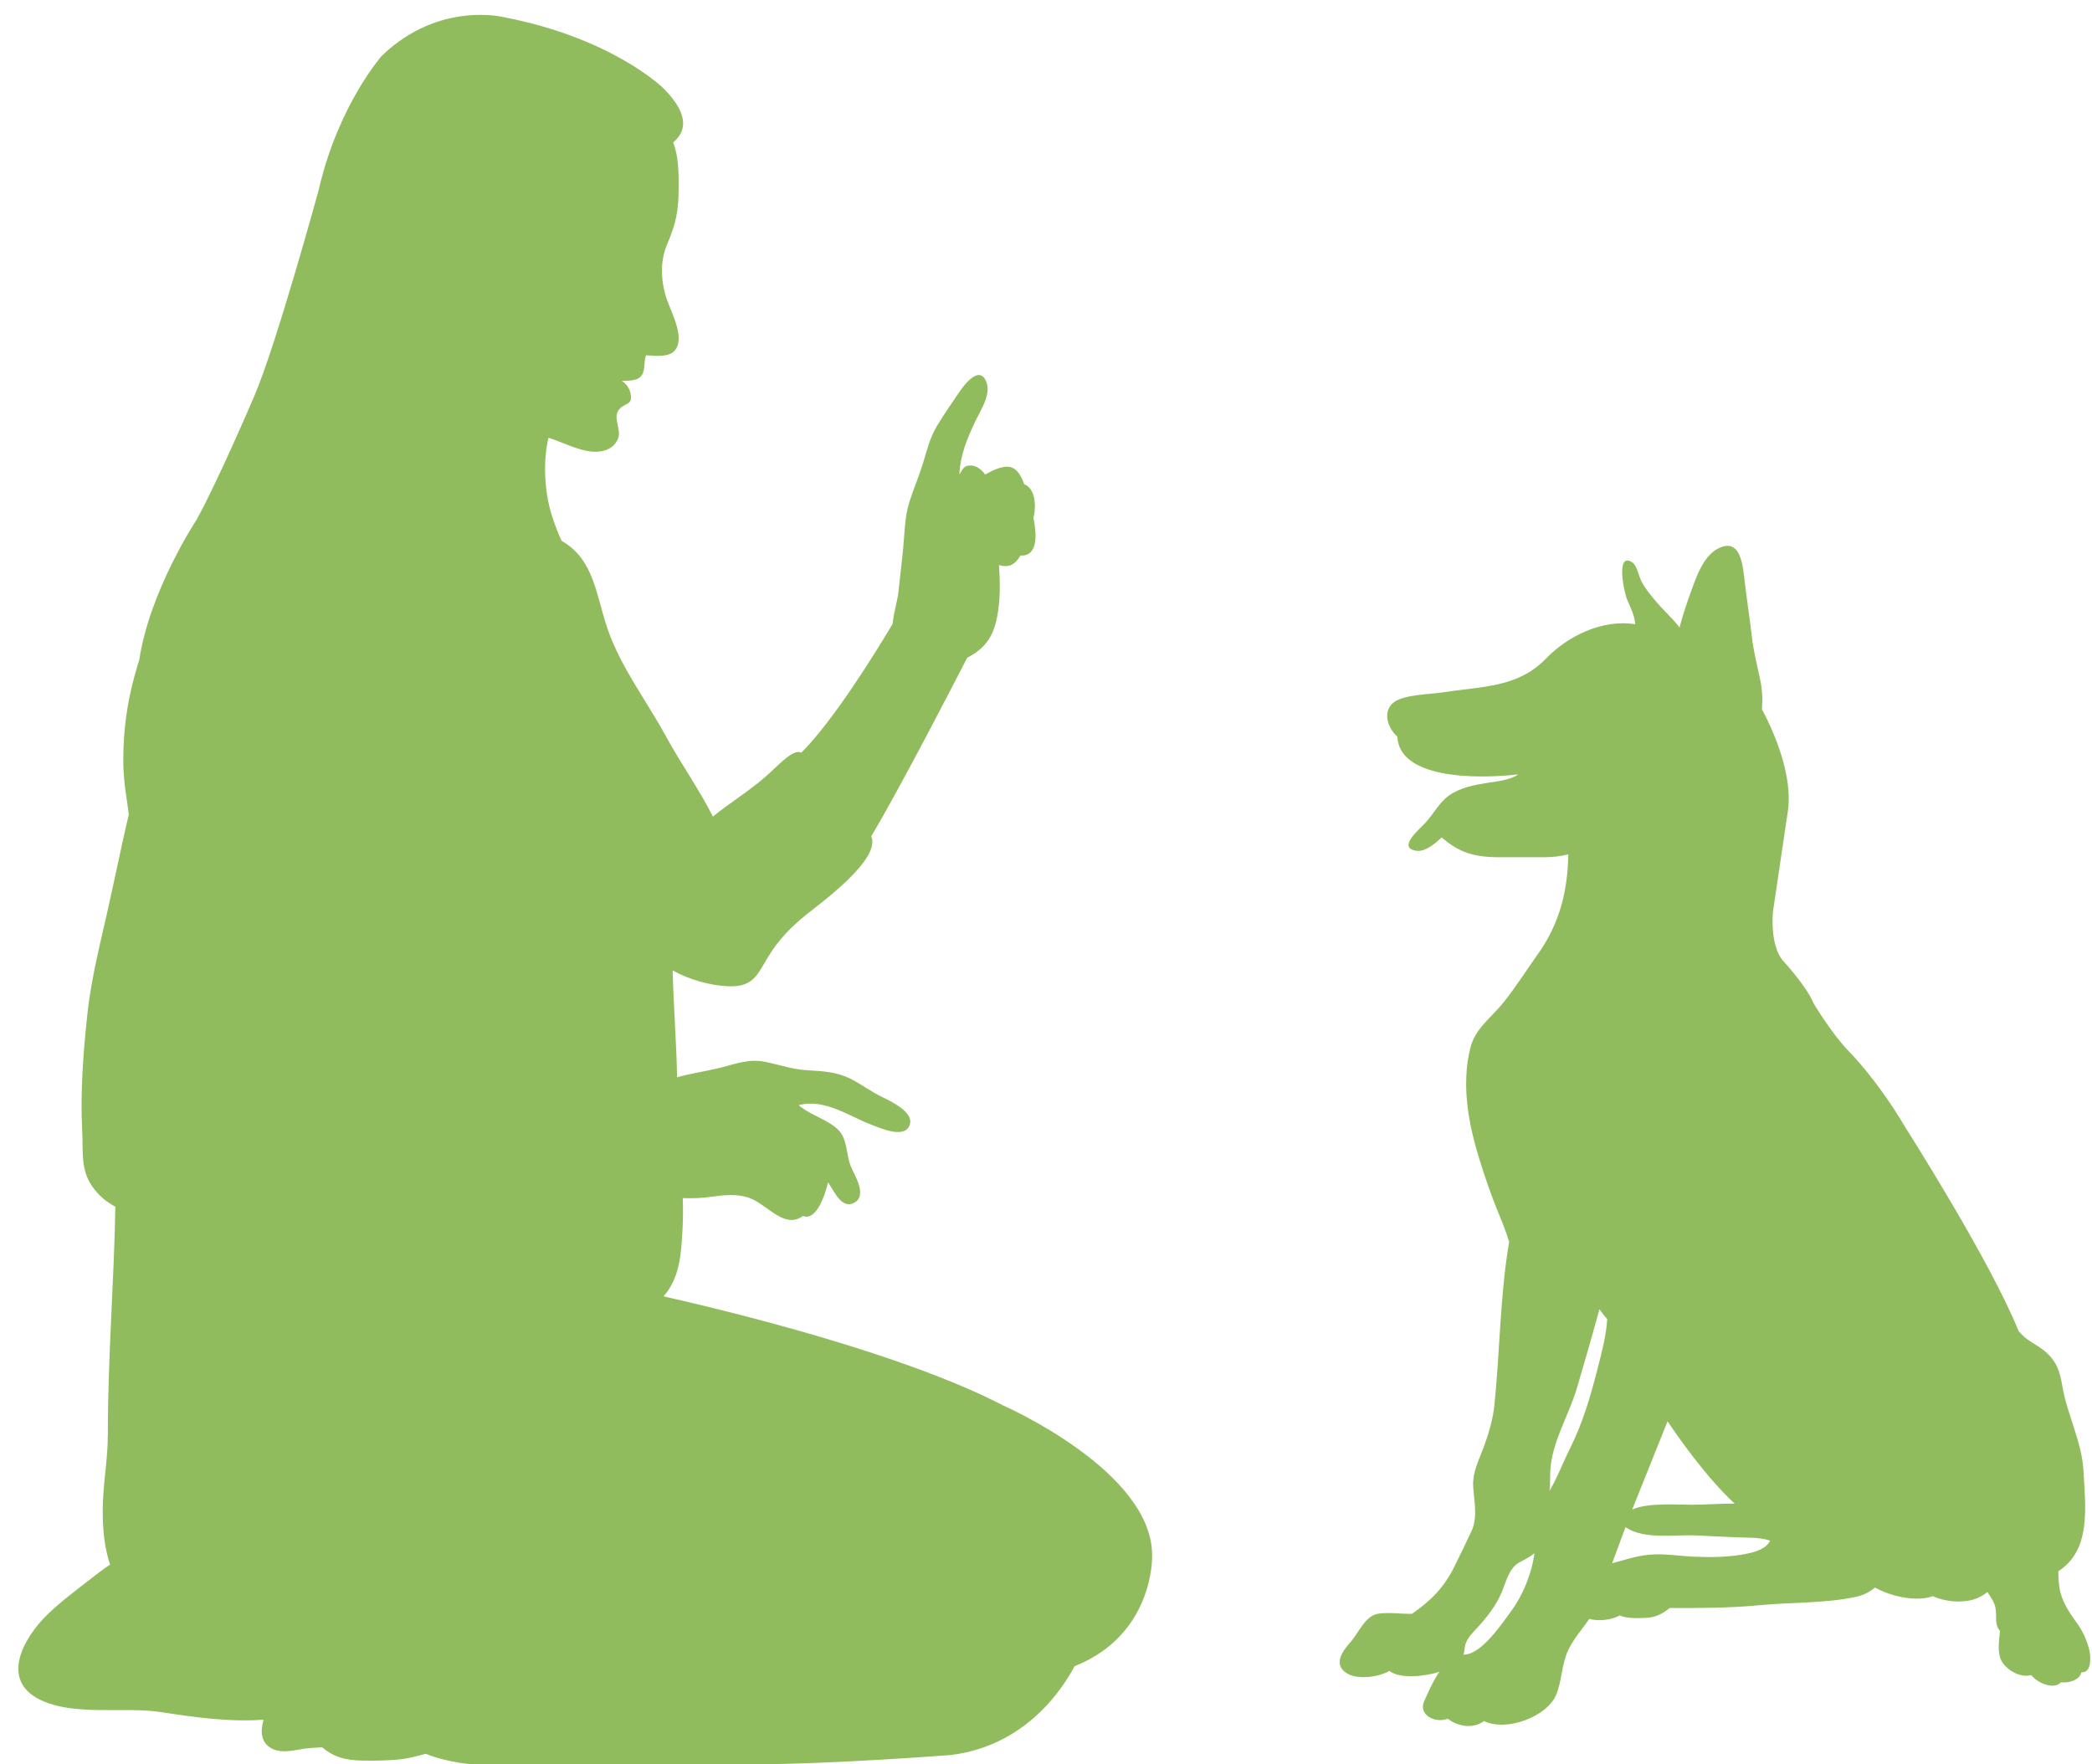
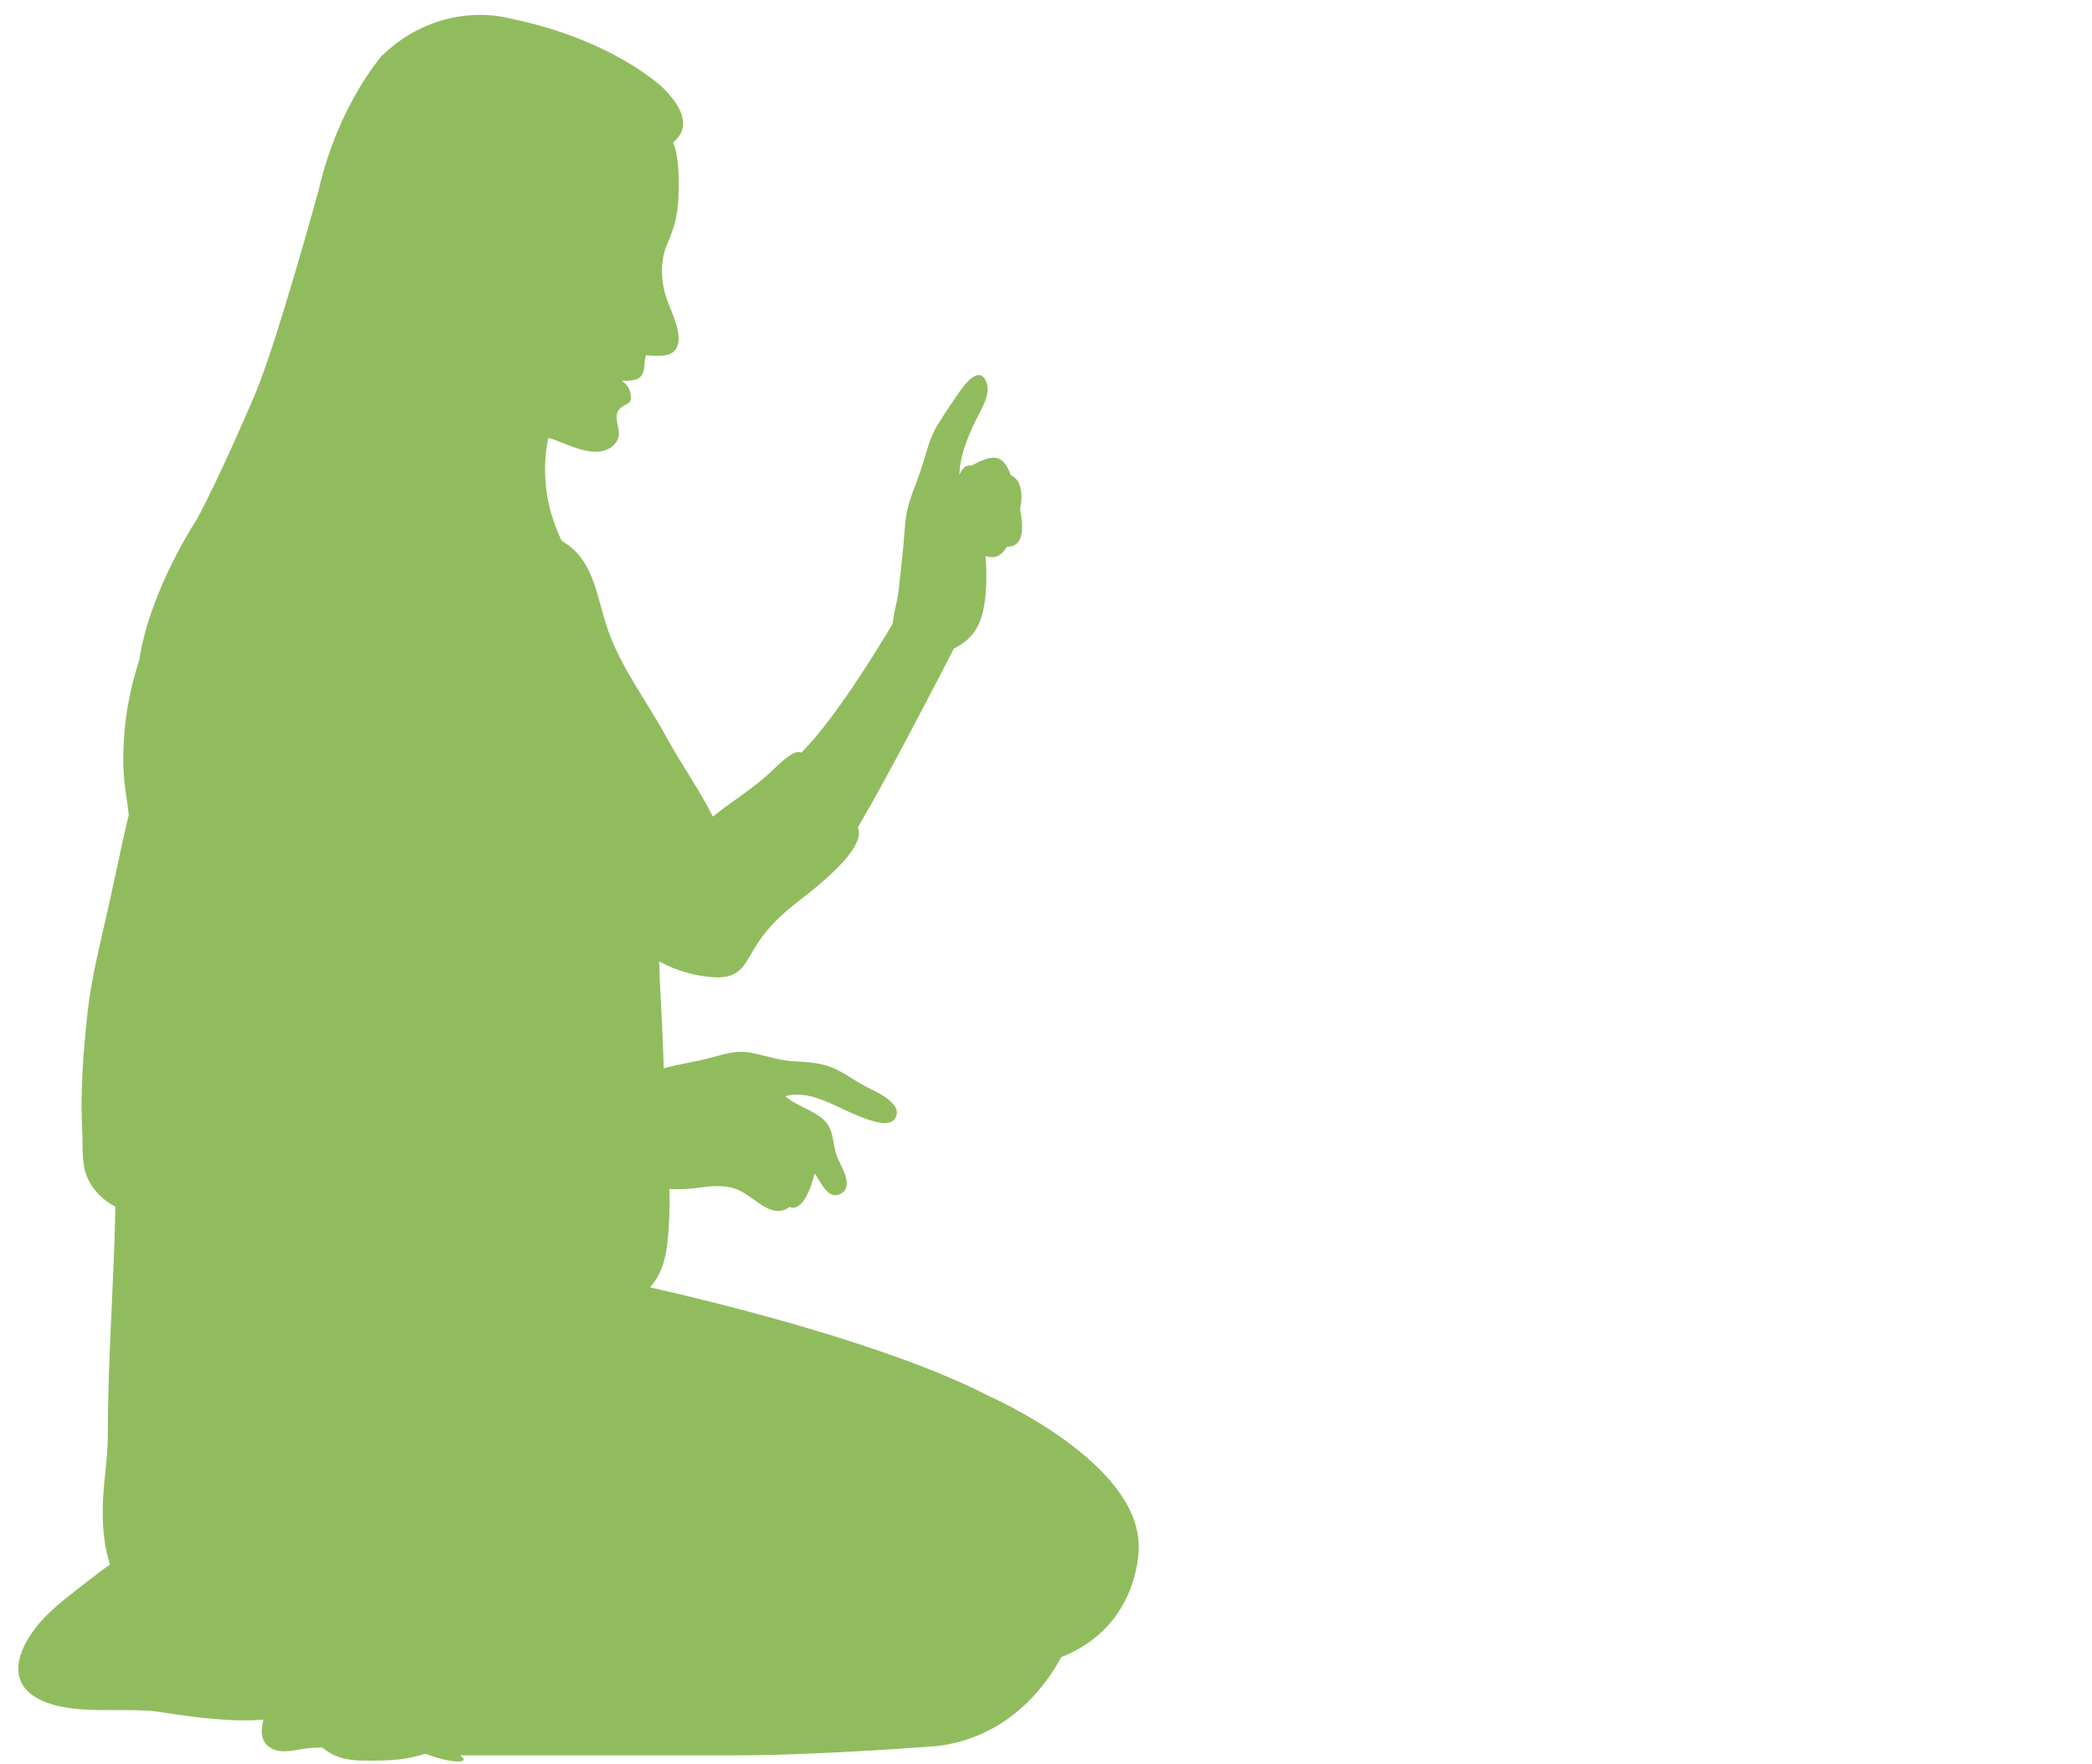
<svg xmlns="http://www.w3.org/2000/svg" fill="#91bc5e" height="458.4" preserveAspectRatio="xMidYMid meet" version="1" viewBox="25.4 190.0 543.6 458.4" width="543.6" zoomAndPan="magnify">
  <g>
    <g id="change1_1">
-       <path d="M136.021,645.708c-2.294,0.618-4.567,1.239-6.943,1.47c-3.066,0.312-6.172,0.334-9.269,0.303 c-4.943-0.048-7.878-1.091-10.714-3.454c-1.953,0.101-3.817,0.168-5.814,0.554c-2.254,0.434-5.13,0.917-7.274-0.242 c-2.958-1.596-2.927-4.6-2.136-7.492c-8.898,0.682-18.469-0.696-26.488-1.944c-9.792-1.531-22.758,1.144-31.681-3.298 c-10.32-5.127-4.167-16.017,1.937-21.997c3.477-3.396,7.697-6.519,11.537-9.509c1.201-0.935,2.935-2.301,4.819-3.546 c-1.412-4.306-1.904-8.765-1.904-13.935c0-6.78,1.342-13.201,1.334-19.99c-0.021-19.649,1.633-39.915,1.944-59.081 c-2.205-1.189-4.23-2.718-6.035-5.31c-3.036-4.36-2.303-9.087-2.574-14.272c-0.523-10.123,0.251-20.212,1.322-30.287 c1.095-10.297,3.868-20.432,5.995-30.314c1.102-5.105,2.272-10.354,3.348-15.453c0.408-1.934,0.96-4.06,1.433-6.214 c-0.154-1.259-0.302-2.498-0.494-3.707c-0.521-3.363-0.93-6.837-0.93-10.382c0.008-9.516,1.443-17.679,4.148-26.131 c2.765-18.16,14.892-36.407,14.892-36.407c5.685-10.309,15.033-32.229,15.033-32.229c5.682-13.218,16.708-53.504,16.708-53.504 c5.01-21.919,16.366-34.811,16.366-34.811c15.031-14.505,32.069-9.999,32.069-9.999c28.062,5.482,41.089,18.374,41.089,18.374 c7.445,7.379,5.472,11.759,2.566,14.109c1.463,3.491,1.454,8.4,1.443,11.678c-0.021,6.192-0.691,9.382-3.017,14.836 c-1.886,4.428-1.613,9.688-0.081,14.196c1.153,3.391,5.223,10.759,1.675,13.76c-1.414,1.189-4.27,1.089-7.036,0.83 c-0.802,1.914,0.121,4.565-1.905,5.937c-0.911,0.621-2.645,0.734-4.447,0.697c1.021,0.675,1.833,1.588,2.193,2.864 c1.082,3.837-1.664,2.637-3.087,4.902c-1.293,2.047,0.782,4.783,0,7.087c-0.751,2.211-2.788,3.346-5.012,3.548 c-4.341,0.405-9.099-2.37-13.108-3.598c-1.503,6.218-1.011,14.157,0.822,20.037c0.712,2.28,1.583,4.563,2.585,6.748 c8.479,4.817,8.92,14.083,11.956,22.91c3.469,10.047,10.043,18.496,15.202,27.957c3.939,7.215,8.519,13.566,12.157,20.78 c4.41-3.587,9.17-6.483,13.401-10.127c1.955-1.679,3.937-3.807,6.092-5.417c1.765-1.311,2.657-1.42,3.476-1.05 c8.56-8.577,19.425-26.245,23.725-33.469c0,0,0,0,0-0.009c0.25-2.835,1.262-5.839,1.542-8.492c0.4-3.922,0.892-7.751,1.244-11.613 c0.36-3.886,0.39-7.745,1.512-11.354c1.063-3.417,2.456-6.619,3.49-9.925c1.102-3.526,1.824-6.821,3.697-9.973 c1.733-2.901,3.768-5.8,5.641-8.577c1.445-2.169,5.403-7.459,7.218-2.969c1.353,3.365-1.583,7.532-2.948,10.463 c-2.132,4.572-3.779,8.501-4.049,13.604c0.873-1.227,1.063-2.485,3.229-2.3c1.371,0.125,2.595,1.124,3.486,2.333 c1.976-1.126,4.772-2.518,6.796-1.857c1.654,0.527,2.666,2.461,3.337,4.369c2.846,1.104,3.206,5.423,2.417,8.771 c0.821,4.188,1.27,9.99-3.38,9.766c-1.473,2.442-3.047,3.23-5.582,2.477c0.292,4.691,0.39,9.082-0.552,13.787 c-1.091,5.418-3.638,8.196-7.714,10.293c-4.399,8.572-17.38,33.649-24.924,46.413c2.583,6.018-13.402,17.513-16.899,20.349 c-3.968,3.206-7.224,6.545-9.842,10.868c-2.926,4.833-3.977,8.061-10.612,7.733c-4.489-0.23-9.923-1.67-14.271-4.125 c0.27,9.319,0.964,18.447,1.173,27.78c3.779-1.063,7.627-1.588,11.424-2.533c4.138-1.048,7.246-2.333,11.525-1.466 c3.82,0.775,7.085,1.979,11.025,2.178c3.95,0.207,7.597,0.455,11.026,2.179c2.976,1.498,5.479,3.44,8.516,4.89 c2.106,1.004,7.649,3.713,7.027,6.712c-0.883,4.284-7.508,1.335-9.771,0.483c-5.864-2.202-12.579-7.069-19.202-5.186 c0.281,0.227,0.561,0.438,0.852,0.649c2.887,2.119,6.473,3.075,9.129,5.446c2.757,2.475,2.276,6.236,3.458,9.475 c0.842,2.291,4.618,7.777,1.053,9.748c-3.32,1.85-5.152-2.911-6.856-5.271c-0.791,3.503-3.086,10.075-6.506,8.743 c-4.96,3.576-9.369-3.229-14.21-4.794c-3.005-0.989-6.362-0.662-9.57-0.205c-2.495,0.359-4.932,0.423-7.457,0.344 c0.12,2.864,0.071,5.729-0.06,8.126c-0.342,6.373-0.693,12.642-4.942,17.396c18.682,4.236,62.587,15.048,88.124,28.294 c0,0,39.335,17.165,38.837,39.408c0,0,0.452,20.238-20.145,28.409c-3.06,5.809-12.718,20.748-32.222,23.082 c0,0-30.817,2.413-52.114,2.413h-71.907C148.381,648.445,142.188,648.167,136.021,645.708z" />
-       <path d="M424.113,593.603c-1.105,0.938-2.476,1.605-3.898,2.376c-2.805,1.508-3.55,5.366-4.691,7.982 c-1.454,3.323-3.798,6.322-6.266,9.017c-1.183,1.287-2.424,2.42-3.003,4.102c-0.327,0.938-0.301,1.942-0.554,2.853 c4.635,0.122,10.104-8.236,12.471-11.43C421.178,604.44,423.491,598.599,424.113,593.603z M443.036,532.737 c-0.745-0.756-1.392-1.643-2.025-2.542c-1.825,6.688-3.808,13.527-5.812,20.345c-2.16,7.351-6.485,13.956-6.956,21.519 c-0.103,1.624,0.037,3.539-0.211,5.316c0.05-0.088,0.103-0.175,0.152-0.253c1.993-3.376,3.265-6.913,5.009-10.396 c3.457-6.885,5.433-13.662,7.316-21.021C441.611,541.401,442.755,537.128,443.036,532.737z M444.308,596.209 c3.139-0.849,6.12-1.873,9.431-2.21c3.988-0.388,7.793,0.31,11.644,0.481c4.003,0.191,8.122,0.172,11.979-0.418 c1.743-0.269,3.898-0.667,5.511-1.455c1.302-0.649,2.043-1.372,2.487-2.268c-2.696-0.974-6.095-0.745-8.76-0.88 c-3.528-0.172-7.035-0.307-10.524-0.483c-5.759-0.279-13.39,1.154-18.299-2.137L444.308,596.209z M459.279,607.836 c-1.503,1.195-3.137,2.173-4.973,2.426c-1.91,0.25-6.262,0.444-7.982-0.514c-2.147,1.199-5.636,1.618-7.94,0.891 c-1.895,2.774-4.221,5.329-5.571,8.326c-1.675,3.691-1.521,7.639-3.017,11.354c-2.302,5.683-12.846,9.744-18.78,6.894 c-2.766,2.066-6.736,1.47-9.392-0.607c-3.454,1.282-7.758-1.096-6.146-4.585c0.676-1.464,2.209-5.164,3.953-7.609 c-3.691,1.197-10.243,1.923-13-0.233c-3.027,1.719-8.167,2.215-10.794,0.767c-3.94-2.183-1.604-5.708,0.551-8.096 c2.348-2.592,3.893-7.078,7.46-7.562c2.783-0.379,5.789,0.113,8.638,0.048c4.602-3.123,8.224-6.685,10.842-11.894 c1.577-3.126,3.068-6.277,4.569-9.438c1.786-3.762,0.723-7.841,0.501-11.837c-0.2-3.716,1.616-7.042,2.818-10.337 c1.241-3.452,2.326-7.039,2.696-10.696c1.459-14.243,1.459-28.546,3.829-42.45c-0.854-2.891-2.057-5.722-2.997-8.055 c-1.747-4.284-3.206-8.509-4.6-12.989c-2.889-9.243-4.923-19.481-2.487-29.326c1.285-5.192,5.554-7.928,8.851-12.113 c3.054-3.879,5.833-8.253,8.678-12.245c5.823-8.152,7.779-16.731,7.928-25.963c-1.926,0.464-3.868,0.756-6.347,0.756 c-3.777,0-7.564,0-11.352,0c-7.057,0-10.638-1.287-15.216-5.145c-1.845,1.74-4.36,3.81-6.59,3.459 c-4.973-0.769,0.705-5.489,2.199-7.077c2.248-2.38,3.698-5.384,6.264-7.25c2.899-2.091,6.695-2.806,10.084-3.328 c2.063-0.32,5.774-0.658,7.968-2.187c-11.686,1.324-30.976,0.937-31.429-9.823c-2.683-2.322-3.92-6.839-0.76-9.025 c2.803-1.941,9.394-1.962,12.773-2.494c9.962-1.566,19.256-1.128,26.652-8.791c5.632-5.831,14.581-10.236,23.149-8.893 c-0.157-2.102-1.12-4.208-2.025-6.192c-0.854-1.867-3.163-12.737,1.254-9.893c1.233,0.793,1.714,3.635,2.335,4.844 c0.961,1.88,2.265,3.455,3.681,5.149c2.172,2.625,4.47,4.524,6.262,6.952c0.882-3.367,2.054-6.848,3.187-9.912 c1.289-3.541,3.084-8.646,6.765-10.572c5.994-3.143,6.512,4.498,6.991,8.549c0.562,4.789,1.307,9.537,1.855,14.318 c0.436,3.787,1.383,7.5,2.156,11.145c0.554,2.609,0.671,5.17,0.473,7.723c2.866,5.388,8.32,17.311,6.637,27.076l-3.764,25.384 c0,0-0.998,8.945,2.757,13.056c0,0,6.016,6.524,7.771,10.876c0,0,4.757,7.979,9.265,12.571c0,0,7.271,7.253,14.536,19.585 c0,0,22.087,34.623,29.498,53.048c0.658,0.717,1.328,1.411,2.117,2.011c1.459,1.091,3.079,1.895,4.474,3.019 c3.219,2.609,4.107,5.316,4.741,9.126c1.239,7.524,5.12,14.551,5.519,22.241c0.492,9.291,2.054,20.49-6.553,25.975 c0.039,1.951,0.108,3.876,0.592,5.645c0.741,2.731,2.296,5.145,4.017,7.483c1.733,2.379,2.666,4.47,3.401,7.12 c0.467,1.738,0.761,6.283-2.008,5.994c-0.331,1.912-3.11,2.886-5.301,2.611c-1.643,1.942-5.98,0.405-7.728-1.887 c-2.686,0.821-6.142-1.149-7.527-3.327c-1.385-2.163-0.88-5.289-0.592-8.12c-1.351-1.489-0.88-3.325-1.101-5.476 c-0.191-1.951-1.356-3.336-2.158-4.639c-2.252,1.731-4.256,2.443-7.614,2.461c-1.642,0.016-4.567-0.392-6.573-1.392 c-4.118,1.514-10.576,0.218-15.043-2.224c-1.535,1.261-3.145,2.041-5.19,2.457c-7.988,1.672-16.626,1.335-24.807,2.119 C474.834,607.853,467.138,607.842,459.279,607.836z M476.146,580.702c-7.436-6.878-14.692-17.288-17.435-21.392l-9.172,22.896 l0.009,0.028c4.116-1.822,11.277-1.236,15.524-1.236C468.54,580.999,472.41,580.672,476.146,580.702z" />
+       <path d="M136.021,645.708c-2.294,0.618-4.567,1.239-6.943,1.47c-3.066,0.312-6.172,0.334-9.269,0.303 c-4.943-0.048-7.878-1.091-10.714-3.454c-1.953,0.101-3.817,0.168-5.814,0.554c-2.254,0.434-5.13,0.917-7.274-0.242 c-2.958-1.596-2.927-4.6-2.136-7.492c-8.898,0.682-18.469-0.696-26.488-1.944c-9.792-1.531-22.758,1.144-31.681-3.298 c-10.32-5.127-4.167-16.017,1.937-21.997c3.477-3.396,7.697-6.519,11.537-9.509c1.201-0.935,2.935-2.301,4.819-3.546 c-1.412-4.306-1.904-8.765-1.904-13.935c0-6.78,1.342-13.201,1.334-19.99c-0.021-19.649,1.633-39.915,1.944-59.081 c-2.205-1.189-4.23-2.718-6.035-5.31c-3.036-4.36-2.303-9.087-2.574-14.272c-0.523-10.123,0.251-20.212,1.322-30.287 c1.095-10.297,3.868-20.432,5.995-30.314c1.102-5.105,2.272-10.354,3.348-15.453c0.408-1.934,0.96-4.06,1.433-6.214 c-0.154-1.259-0.302-2.498-0.494-3.707c-0.521-3.363-0.93-6.837-0.93-10.382c0.008-9.516,1.443-17.679,4.148-26.131 c2.765-18.16,14.892-36.407,14.892-36.407c5.685-10.309,15.033-32.229,15.033-32.229c5.682-13.218,16.708-53.504,16.708-53.504 c5.01-21.919,16.366-34.811,16.366-34.811c15.031-14.505,32.069-9.999,32.069-9.999c28.062,5.482,41.089,18.374,41.089,18.374 c7.445,7.379,5.472,11.759,2.566,14.109c1.463,3.491,1.454,8.4,1.443,11.678c-0.021,6.192-0.691,9.382-3.017,14.836 c-1.886,4.428-1.613,9.688-0.081,14.196c1.153,3.391,5.223,10.759,1.675,13.76c-1.414,1.189-4.27,1.089-7.036,0.83 c-0.802,1.914,0.121,4.565-1.905,5.937c-0.911,0.621-2.645,0.734-4.447,0.697c1.021,0.675,1.833,1.588,2.193,2.864 c1.082,3.837-1.664,2.637-3.087,4.902c-1.293,2.047,0.782,4.783,0,7.087c-0.751,2.211-2.788,3.346-5.012,3.548 c-4.341,0.405-9.099-2.37-13.108-3.598c-1.503,6.218-1.011,14.157,0.822,20.037c0.712,2.28,1.583,4.563,2.585,6.748 c8.479,4.817,8.92,14.083,11.956,22.91c3.469,10.047,10.043,18.496,15.202,27.957c3.939,7.215,8.519,13.566,12.157,20.78 c4.41-3.587,9.17-6.483,13.401-10.127c1.955-1.679,3.937-3.807,6.092-5.417c1.765-1.311,2.657-1.42,3.476-1.05 c8.56-8.577,19.425-26.245,23.725-33.469c0,0,0,0,0-0.009c0.25-2.835,1.262-5.839,1.542-8.492c0.4-3.922,0.892-7.751,1.244-11.613 c0.36-3.886,0.39-7.745,1.512-11.354c1.063-3.417,2.456-6.619,3.49-9.925c1.102-3.526,1.824-6.821,3.697-9.973 c1.733-2.901,3.768-5.8,5.641-8.577c1.445-2.169,5.403-7.459,7.218-2.969c1.353,3.365-1.583,7.532-2.948,10.463 c-2.132,4.572-3.779,8.501-4.049,13.604c0.873-1.227,1.063-2.485,3.229-2.3c1.976-1.126,4.772-2.518,6.796-1.857c1.654,0.527,2.666,2.461,3.337,4.369c2.846,1.104,3.206,5.423,2.417,8.771 c0.821,4.188,1.27,9.99-3.38,9.766c-1.473,2.442-3.047,3.23-5.582,2.477c0.292,4.691,0.39,9.082-0.552,13.787 c-1.091,5.418-3.638,8.196-7.714,10.293c-4.399,8.572-17.38,33.649-24.924,46.413c2.583,6.018-13.402,17.513-16.899,20.349 c-3.968,3.206-7.224,6.545-9.842,10.868c-2.926,4.833-3.977,8.061-10.612,7.733c-4.489-0.23-9.923-1.67-14.271-4.125 c0.27,9.319,0.964,18.447,1.173,27.78c3.779-1.063,7.627-1.588,11.424-2.533c4.138-1.048,7.246-2.333,11.525-1.466 c3.82,0.775,7.085,1.979,11.025,2.178c3.95,0.207,7.597,0.455,11.026,2.179c2.976,1.498,5.479,3.44,8.516,4.89 c2.106,1.004,7.649,3.713,7.027,6.712c-0.883,4.284-7.508,1.335-9.771,0.483c-5.864-2.202-12.579-7.069-19.202-5.186 c0.281,0.227,0.561,0.438,0.852,0.649c2.887,2.119,6.473,3.075,9.129,5.446c2.757,2.475,2.276,6.236,3.458,9.475 c0.842,2.291,4.618,7.777,1.053,9.748c-3.32,1.85-5.152-2.911-6.856-5.271c-0.791,3.503-3.086,10.075-6.506,8.743 c-4.96,3.576-9.369-3.229-14.21-4.794c-3.005-0.989-6.362-0.662-9.57-0.205c-2.495,0.359-4.932,0.423-7.457,0.344 c0.12,2.864,0.071,5.729-0.06,8.126c-0.342,6.373-0.693,12.642-4.942,17.396c18.682,4.236,62.587,15.048,88.124,28.294 c0,0,39.335,17.165,38.837,39.408c0,0,0.452,20.238-20.145,28.409c-3.06,5.809-12.718,20.748-32.222,23.082 c0,0-30.817,2.413-52.114,2.413h-71.907C148.381,648.445,142.188,648.167,136.021,645.708z" />
    </g>
  </g>
</svg>